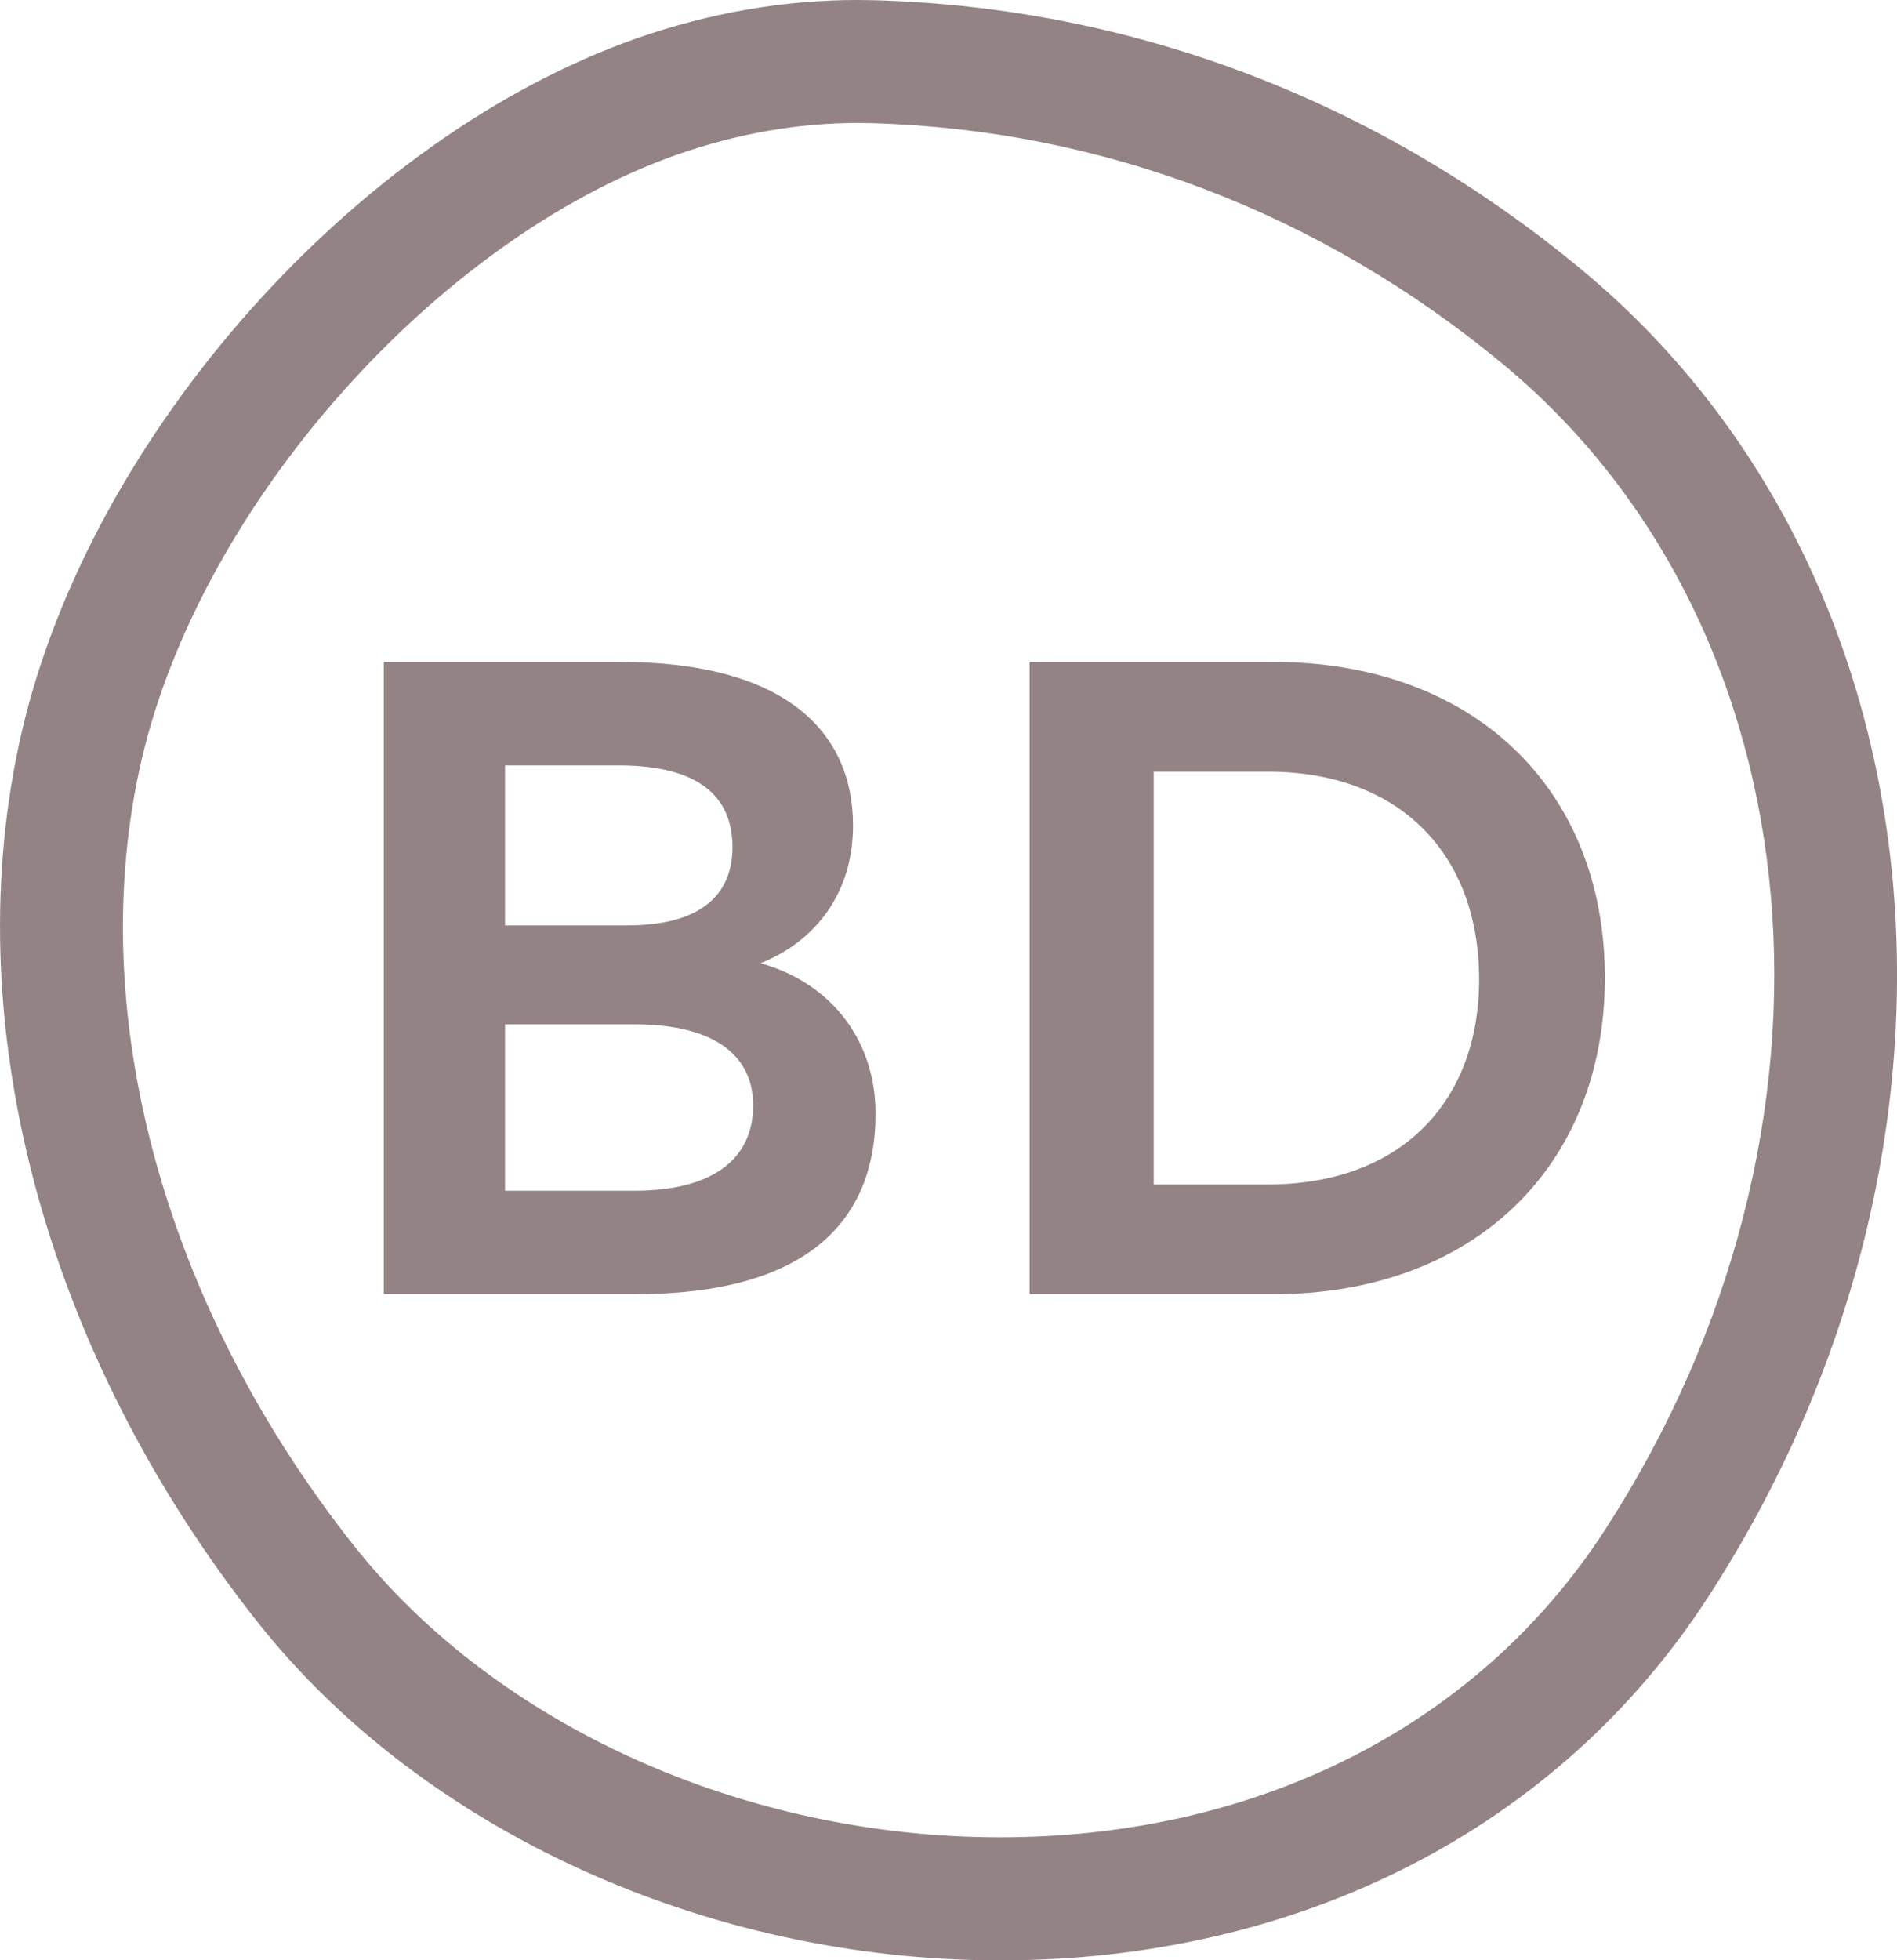
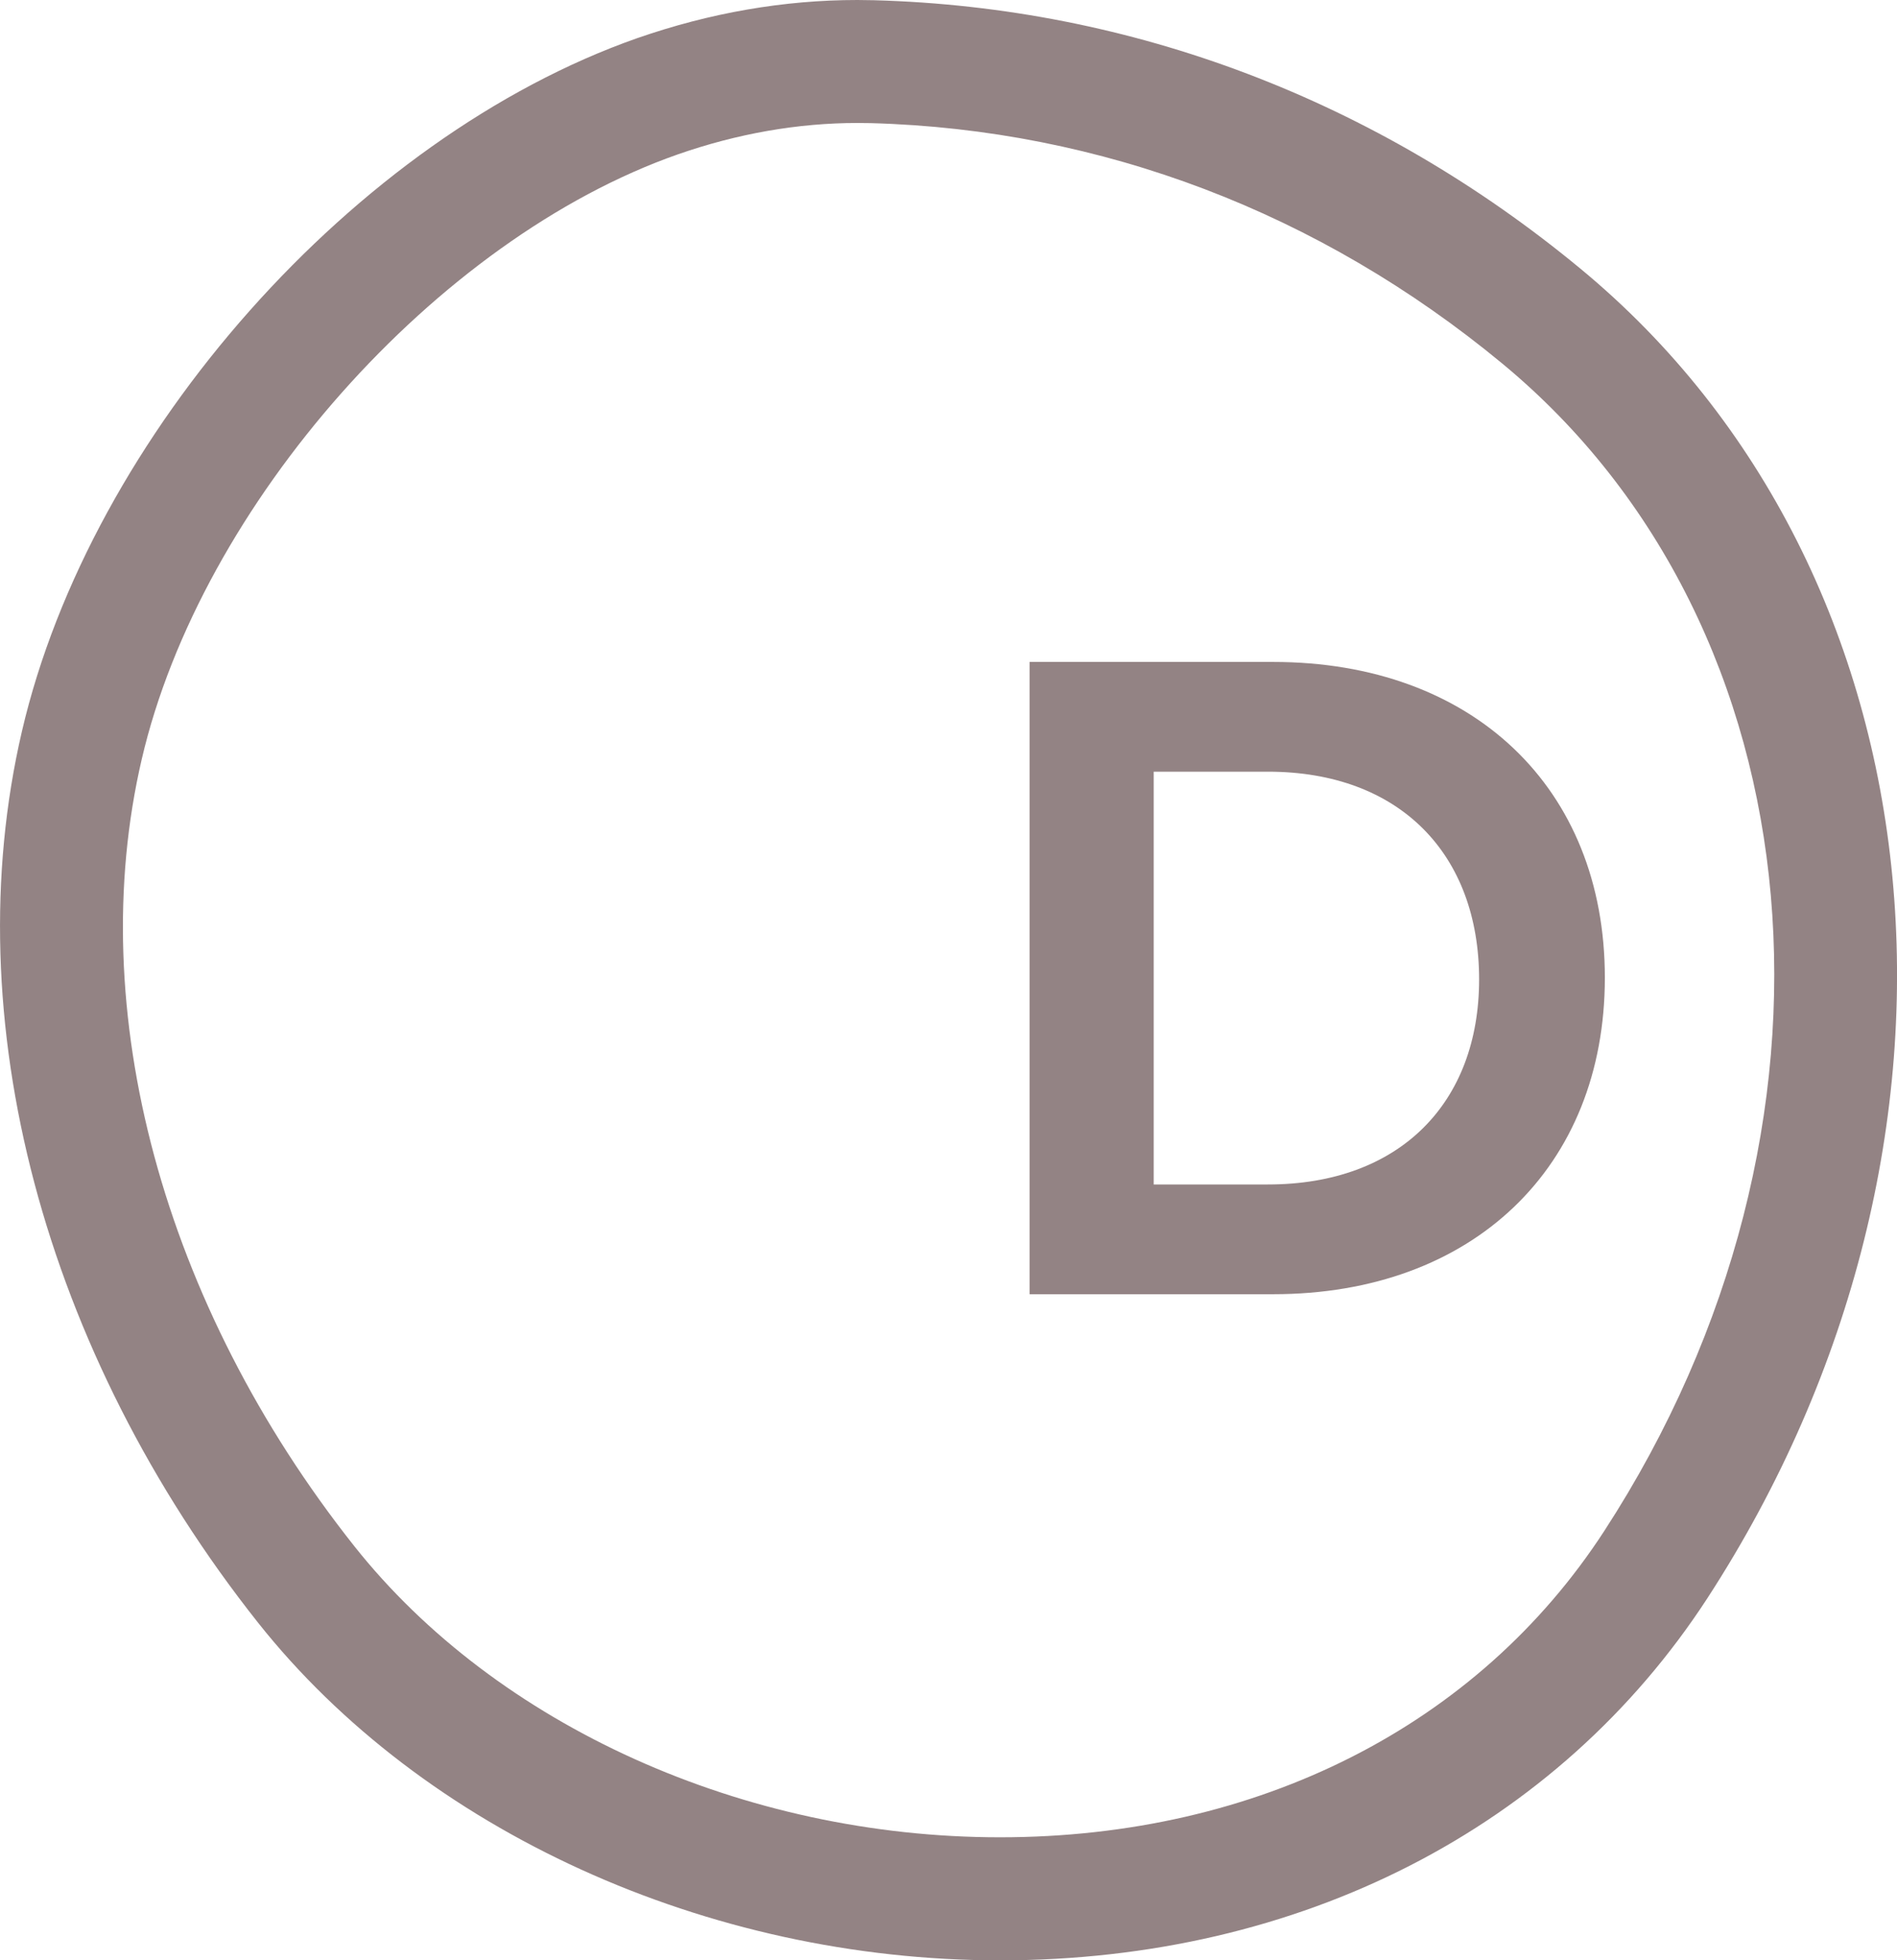
<svg xmlns="http://www.w3.org/2000/svg" version="1.1" id="Calque_1" x="0px" y="0px" width="24.922px" height="25.744px" viewBox="0 0 24.922 25.744" enable-background="new 0 0 24.922 25.744" xml:space="preserve">
  <g>
-     <path fill="#938384" d="M9.991,12.649c0.72-0.284,1.216-0.921,1.216-1.807c0-1.228-0.886-2.149-3.06-2.149H5.042v8.303h3.307   c2.174,0,3.154-0.897,3.154-2.374C11.502,13.701,10.958,12.921,9.991,12.649z M6.635,10.051h1.488c1.063,0,1.5,0.413,1.5,1.075   c0,0.649-0.448,1.027-1.381,1.027H6.635V10.051z M8.336,15.637H6.635v-2.185h1.701c1.087,0,1.559,0.437,1.559,1.063   C9.895,15.212,9.375,15.637,8.336,15.637z" />
    <path fill="#938384" d="M16.727,8.693h-3.201v8.303h3.201c2.621,0,4.357-1.665,4.357-4.157S19.348,8.693,16.727,8.693z    M16.657,15.555h-1.5v-5.421h1.5c1.735,0,2.775,1.086,2.775,2.728C19.432,14.48,18.392,15.555,16.657,15.555z" />
    <path fill="#938384" d="M20.764,3.529c-2.678-2.214-5.887-3.433-9.281-3.526L11.264,0C10.3,0,9.329,0.168,8.372,0.501   C4.668,1.8,1.193,5.713,0.288,9.604c-0.878,3.771,0.281,8.144,3.1,11.703c2.17,2.736,5.904,4.437,9.748,4.437c0,0,0,0,0.002,0   c3.94,0,7.328-1.735,9.295-4.759C26.307,15.021,25.591,7.517,20.764,3.529z M21.077,20.104c-1.662,2.559-4.556,4.024-7.939,4.024   h-0.002c-3.361,0-6.611-1.466-8.482-3.824c-2.516-3.175-3.559-7.039-2.792-10.333c0.777-3.343,3.872-6.833,7.044-7.944   c0.783-0.273,1.578-0.412,2.359-0.412l0.175,0.002c3.03,0.083,5.898,1.175,8.296,3.157C23.928,8.239,24.506,14.83,21.077,20.104z" />
  </g>
</svg>